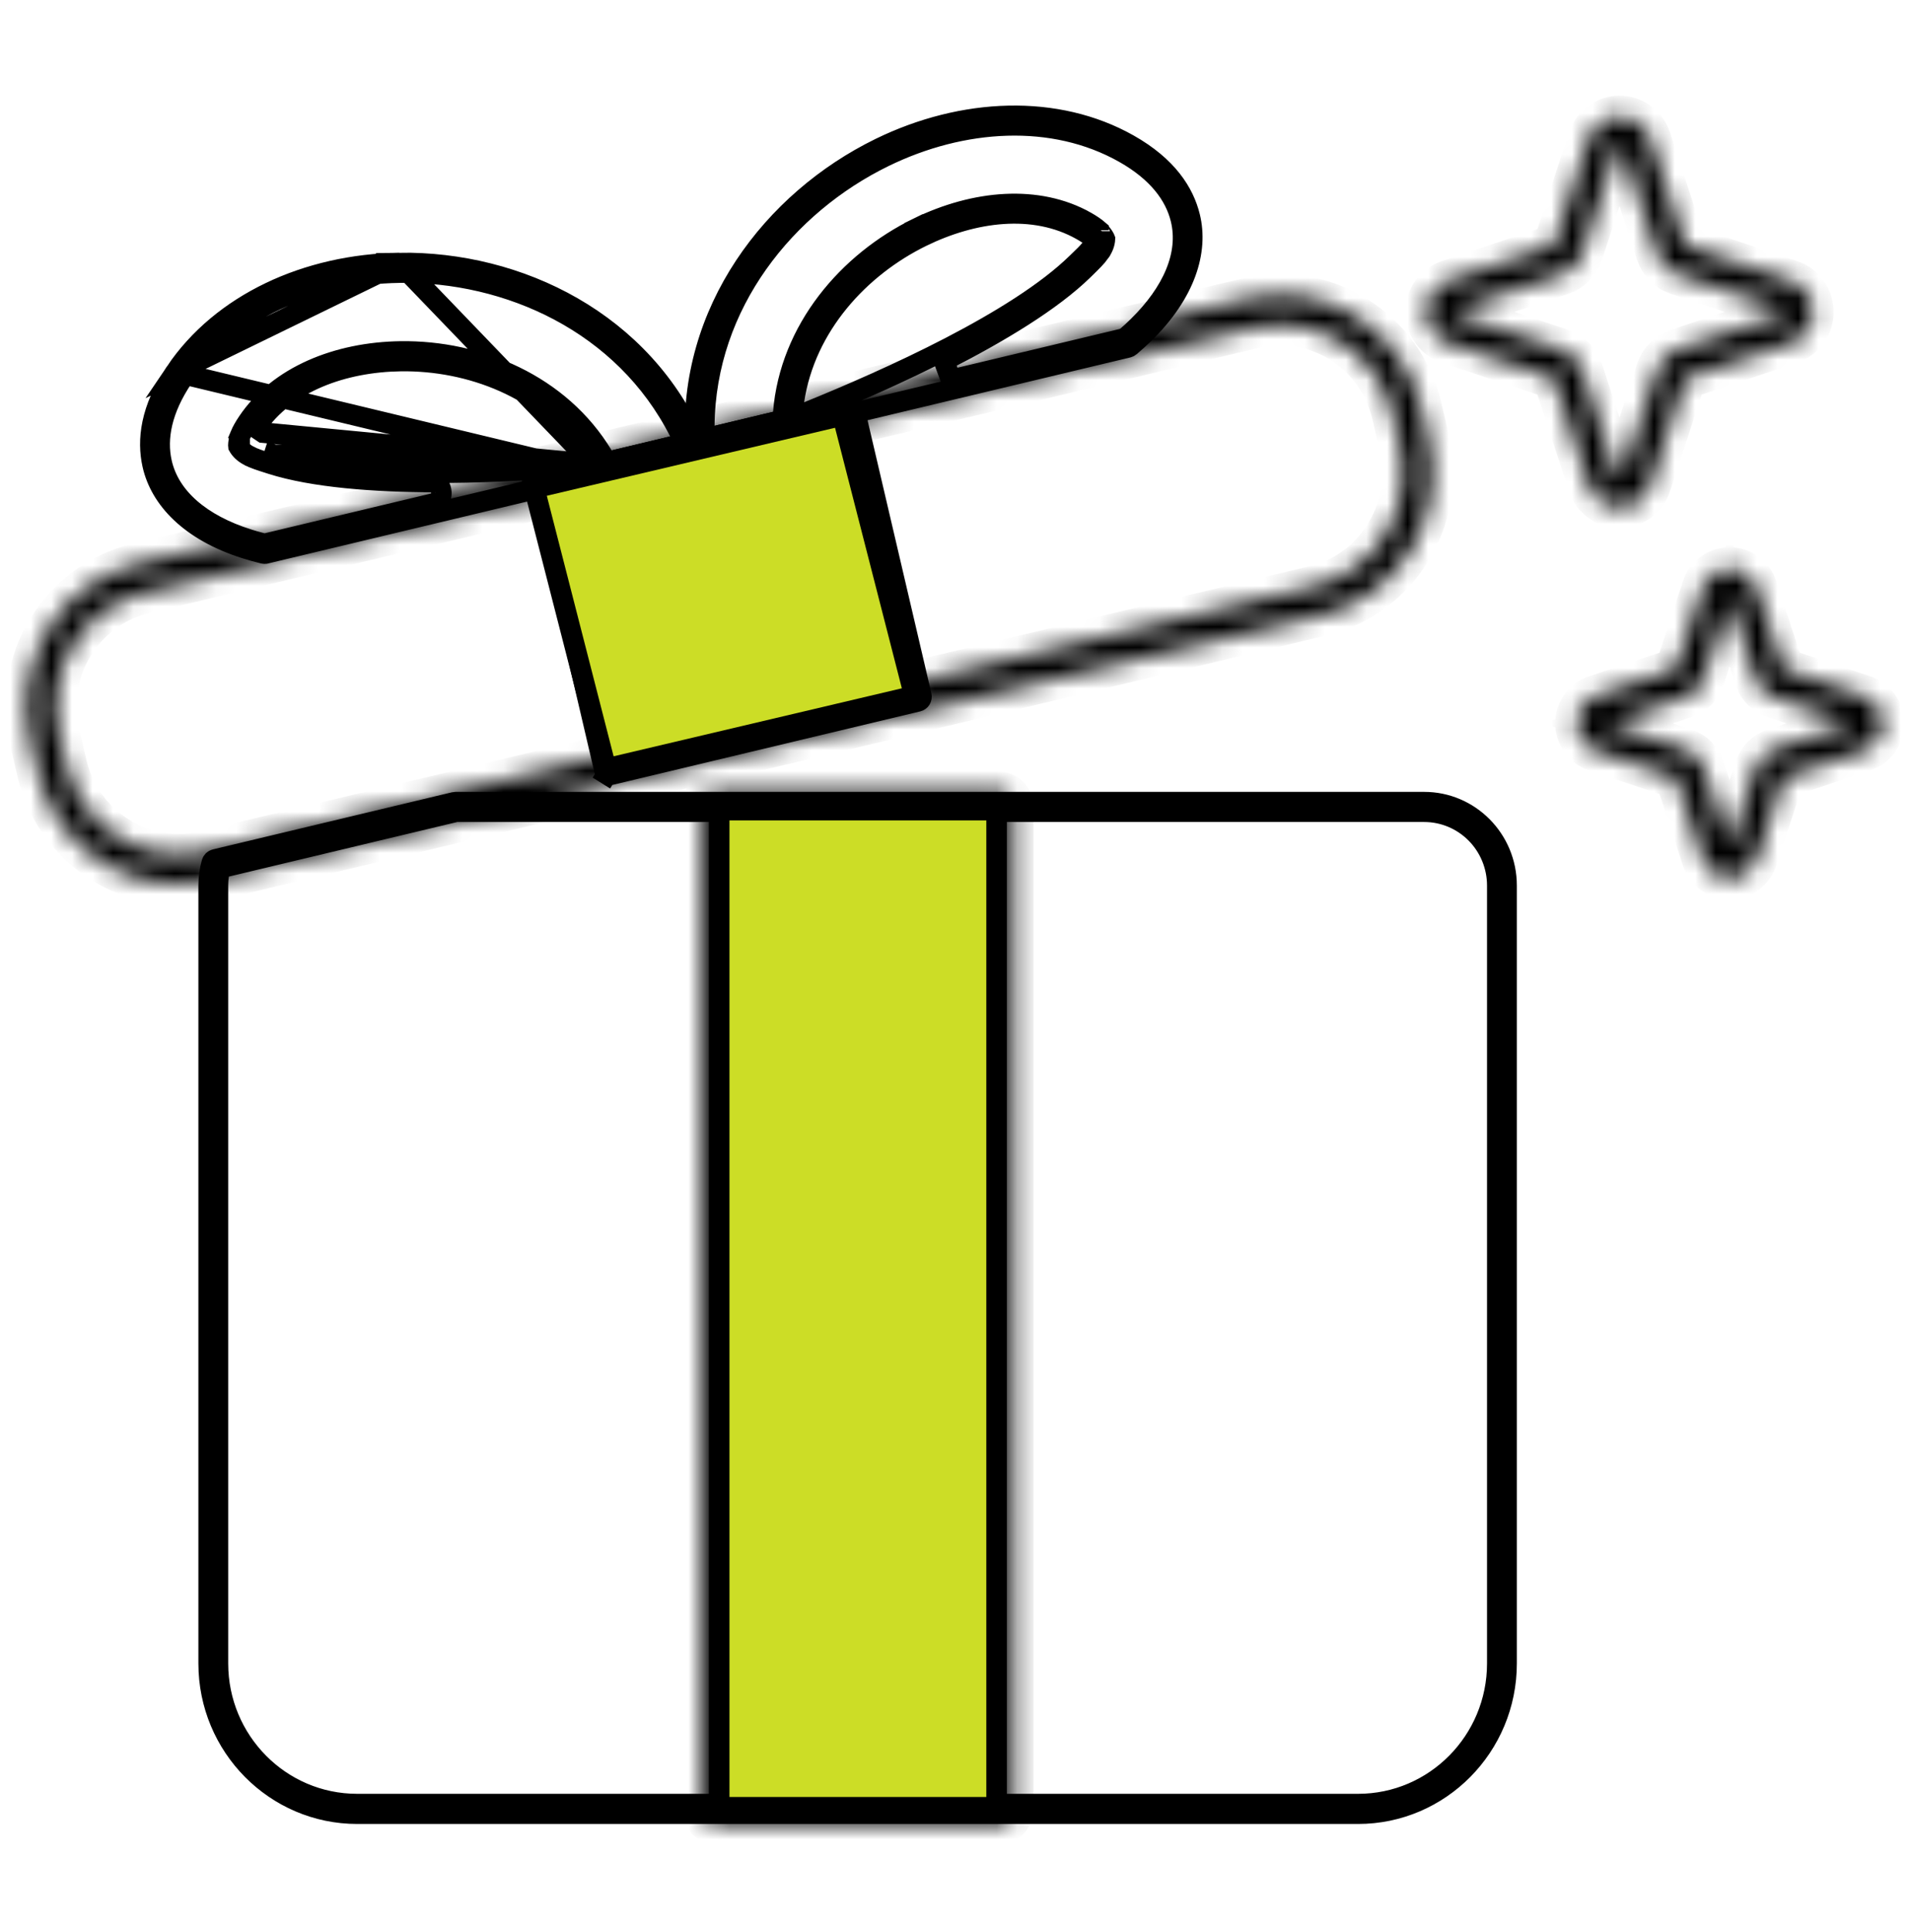
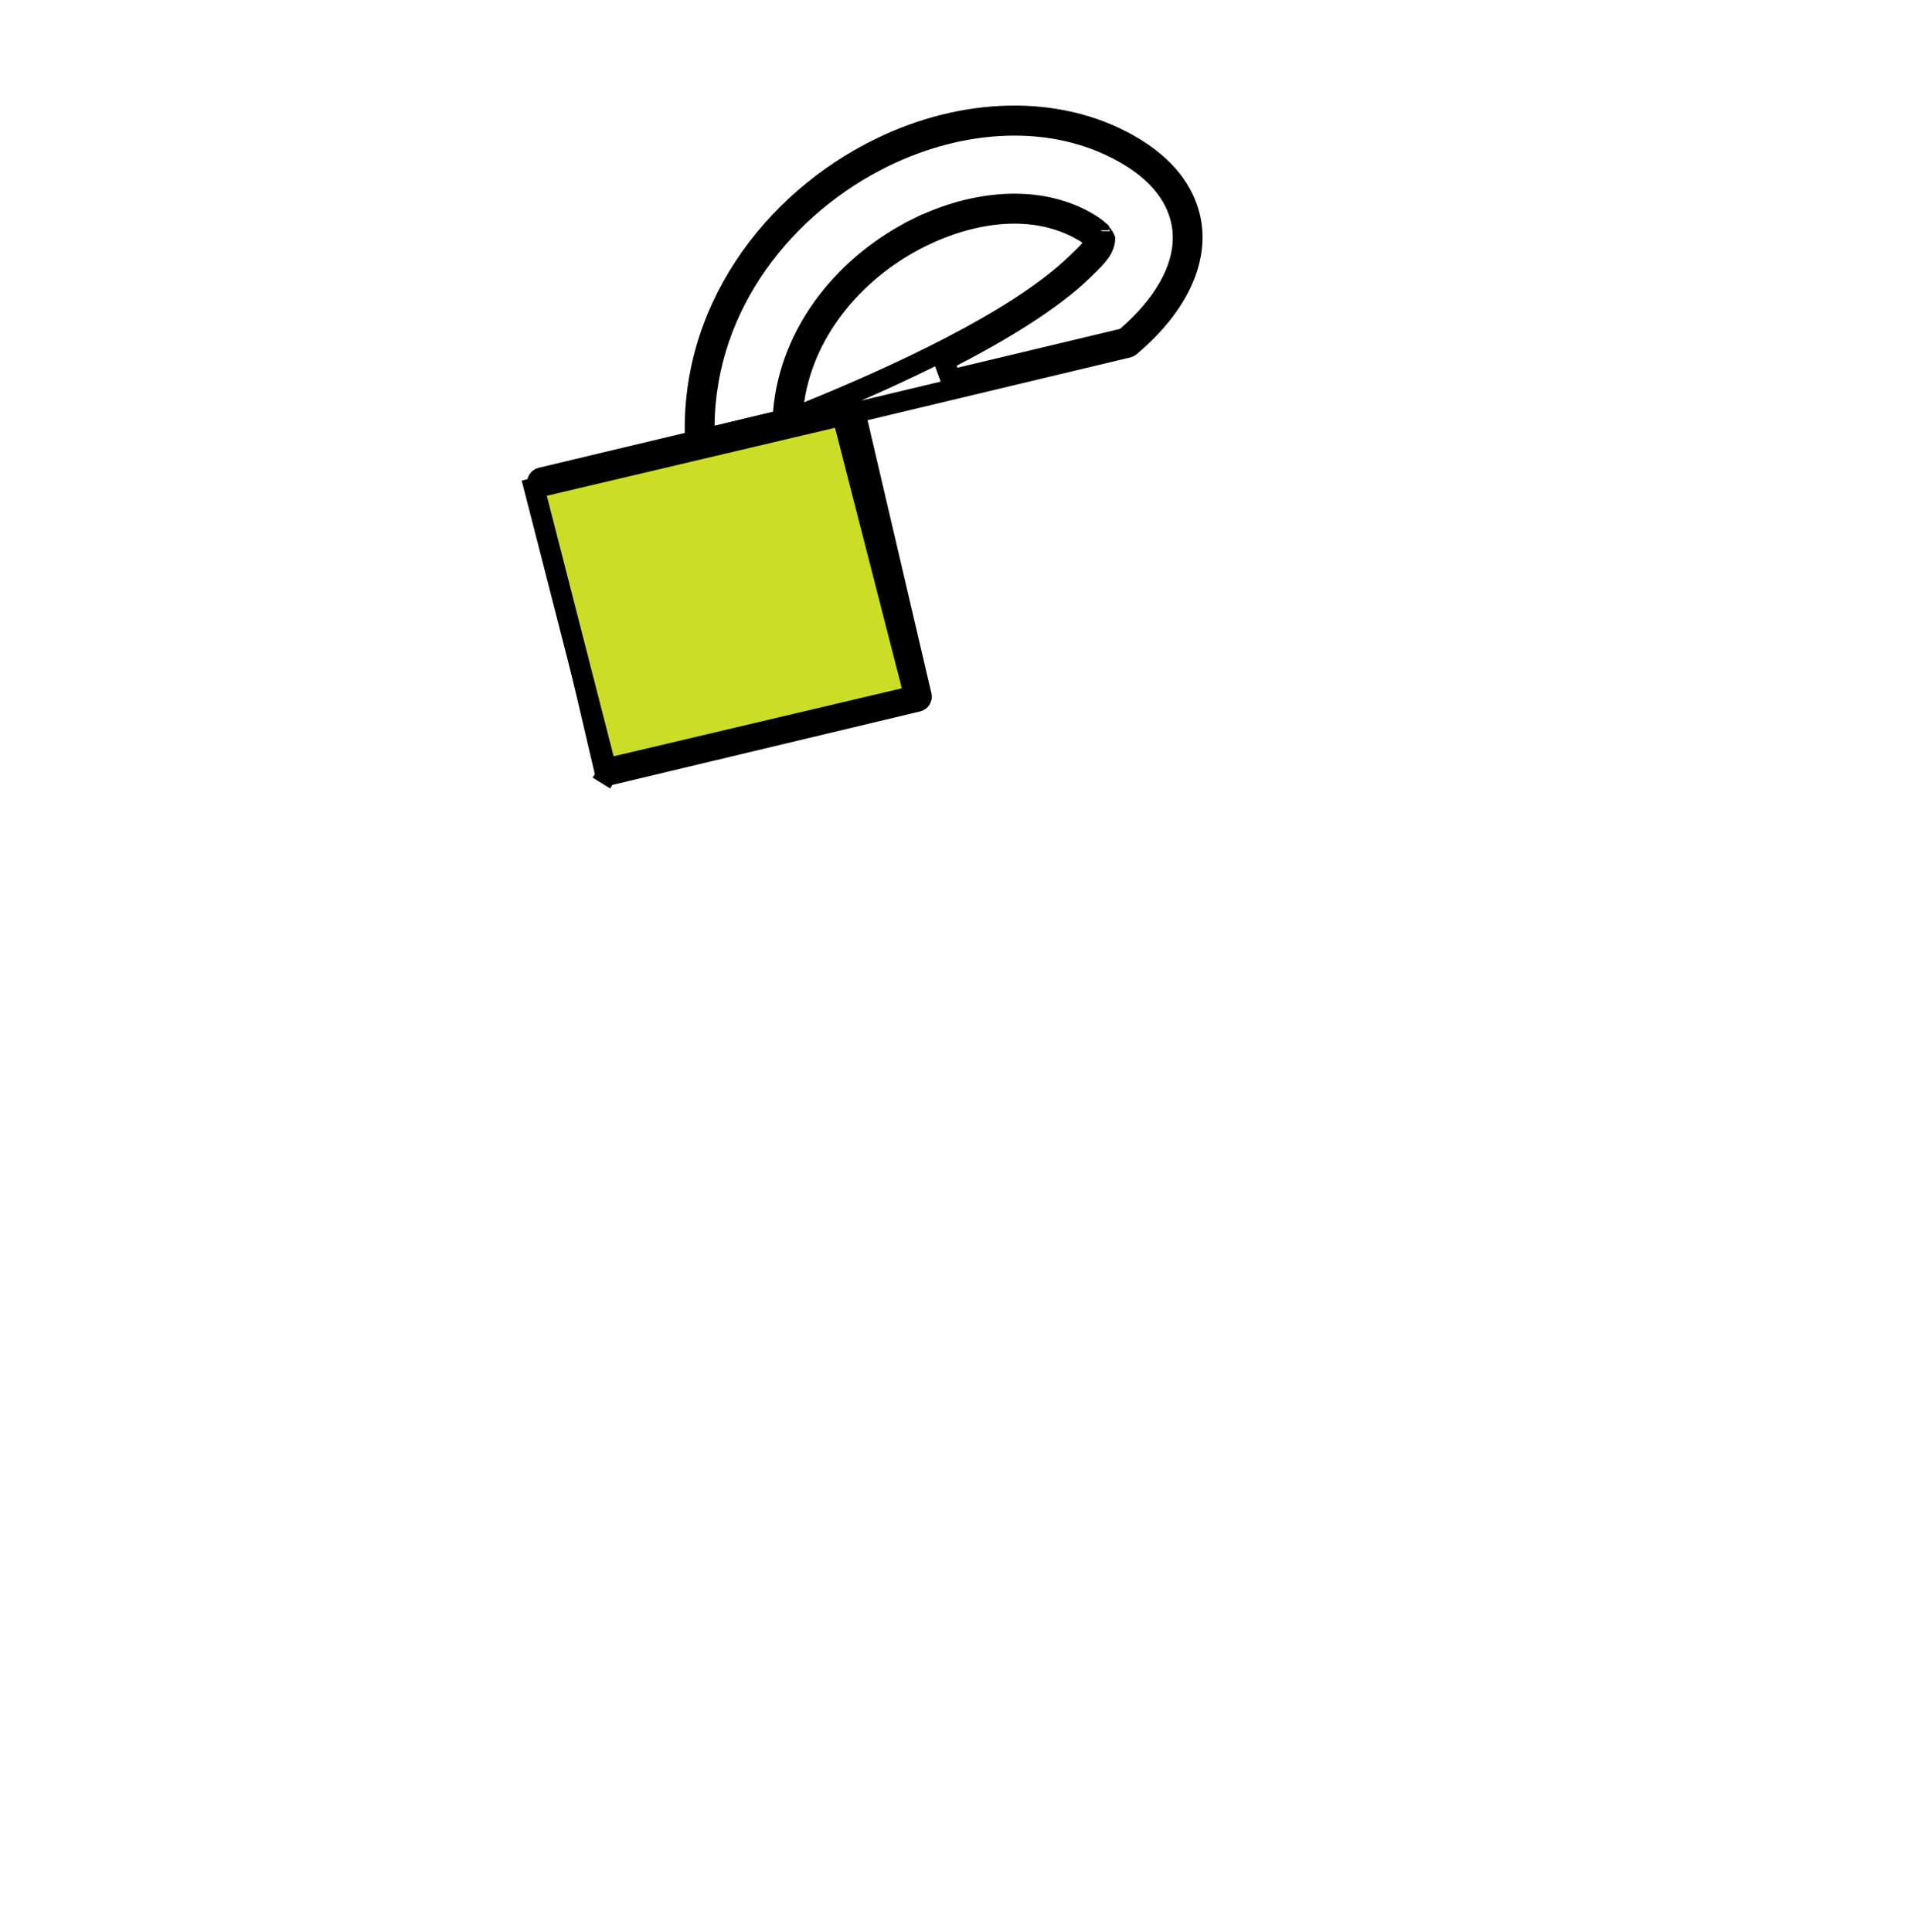
<svg xmlns="http://www.w3.org/2000/svg" width="93" height="94" viewBox="0 0 93 94" fill="none">
  <mask id="path-1-inside-1_1_258" fill="white">
-     <path fill-rule="evenodd" clip-rule="evenodd" d="M77.309 6.754L75.633 11.871C75.626 11.891 75.615 11.909 75.6 11.925C75.585 11.94 75.567 11.951 75.547 11.958L70.484 13.652C70.167 13.757 69.891 13.961 69.696 14.235C69.5 14.508 69.395 14.837 69.395 15.175C69.395 15.512 69.5 15.841 69.696 16.114C69.891 16.387 70.167 16.592 70.484 16.697L75.547 18.391C75.567 18.398 75.585 18.409 75.6 18.424C75.615 18.44 75.626 18.458 75.633 18.478L77.309 23.595C77.414 23.915 77.616 24.193 77.886 24.391C78.157 24.588 78.482 24.694 78.815 24.694C79.149 24.694 79.474 24.588 79.745 24.391C80.015 24.193 80.217 23.915 80.322 23.595L81.998 18.478C82.004 18.458 82.016 18.44 82.031 18.424C82.046 18.409 82.064 18.398 82.084 18.391L87.146 16.697C87.463 16.591 87.738 16.387 87.933 16.113C88.128 15.84 88.233 15.512 88.233 15.175C88.233 14.838 88.128 14.509 87.933 14.236C87.738 13.962 87.463 13.758 87.146 13.652L82.084 11.958C82.064 11.951 82.046 11.94 82.031 11.925C82.016 11.909 82.004 11.891 81.998 11.871L80.322 6.754C80.217 6.434 80.015 6.155 79.745 5.958C79.474 5.761 79.149 5.654 78.815 5.654C78.482 5.654 78.157 5.761 77.886 5.958C77.616 6.155 77.414 6.434 77.309 6.754ZM78.686 7.215C78.695 7.187 78.713 7.164 78.736 7.147C78.759 7.13 78.787 7.121 78.815 7.121C78.844 7.121 78.871 7.13 78.895 7.147C78.918 7.164 78.935 7.187 78.944 7.215L80.62 12.332C80.698 12.569 80.829 12.785 81.004 12.962C81.179 13.139 81.393 13.272 81.628 13.35L86.69 15.044C86.717 15.053 86.741 15.071 86.757 15.094C86.774 15.117 86.783 15.146 86.783 15.174C86.783 15.203 86.774 15.231 86.757 15.255C86.741 15.278 86.717 15.296 86.69 15.305L81.628 16.999C81.393 17.077 81.179 17.21 81.004 17.387C80.829 17.564 80.698 17.78 80.62 18.017L78.944 23.134C78.935 23.161 78.918 23.185 78.895 23.202C78.872 23.219 78.844 23.228 78.815 23.228C78.787 23.228 78.759 23.219 78.736 23.202C78.713 23.185 78.695 23.161 78.686 23.134L77.011 18.017C76.933 17.78 76.801 17.564 76.626 17.387C76.451 17.21 76.237 17.077 76.003 16.998L70.941 15.305C70.913 15.296 70.89 15.278 70.873 15.255C70.857 15.231 70.848 15.203 70.848 15.174C70.848 15.146 70.857 15.117 70.873 15.094C70.89 15.071 70.913 15.053 70.941 15.044L76.003 13.35C76.237 13.272 76.451 13.139 76.626 12.962C76.801 12.785 76.933 12.569 77.011 12.332L78.686 7.215ZM81.553 32.547L77.641 33.856C77.362 33.95 77.12 34.129 76.949 34.37C76.777 34.61 76.685 34.899 76.685 35.196C76.685 35.492 76.777 35.781 76.949 36.021C77.12 36.262 77.362 36.441 77.641 36.535L81.553 37.844L82.848 41.798C82.941 42.08 83.118 42.325 83.356 42.499C83.594 42.672 83.88 42.766 84.173 42.766C84.467 42.766 84.753 42.672 84.991 42.499C85.228 42.325 85.406 42.08 85.498 41.798L86.794 37.844L90.706 36.535C90.985 36.442 91.227 36.262 91.399 36.022C91.571 35.781 91.664 35.492 91.664 35.196C91.664 34.899 91.571 34.61 91.399 34.369C91.227 34.129 90.985 33.949 90.706 33.856L86.794 32.547L85.498 28.593C85.406 28.311 85.229 28.066 84.991 27.892C84.753 27.718 84.467 27.625 84.173 27.625C83.88 27.625 83.594 27.718 83.356 27.892C83.118 28.066 82.94 28.311 82.848 28.593L81.553 32.547ZM84.173 29.215L85.425 33.035C85.493 33.244 85.609 33.433 85.763 33.589C85.917 33.745 86.105 33.862 86.311 33.931L90.091 35.196L86.311 36.46C86.105 36.529 85.917 36.646 85.763 36.802C85.609 36.958 85.493 37.147 85.424 37.356L84.173 41.177L82.922 37.356C82.854 37.147 82.738 36.958 82.584 36.802C82.43 36.646 82.242 36.529 82.035 36.46L78.256 35.196L82.036 33.931C82.242 33.861 82.43 33.745 82.584 33.589C82.738 33.433 82.854 33.244 82.922 33.035L84.173 29.215ZM69.172 19.83C68.276 15.998 64.471 13.623 60.681 14.529L6.707 27.423C2.916 28.329 0.566 32.174 1.462 36.006L1.823 37.547C2.719 41.379 6.523 43.754 10.314 42.848L64.288 29.954C68.078 29.048 70.428 25.203 69.533 21.371L69.172 19.83ZM67.76 20.167L68.12 21.709C68.832 24.752 66.965 27.807 63.954 28.526L9.98 41.421C6.969 42.14 3.947 40.253 3.235 37.21L2.875 35.668C2.163 32.625 4.03 29.57 7.041 28.851L61.015 15.956C64.026 15.237 67.048 17.124 67.76 20.167ZM49.299 39.263C49.299 39.167 49.28 39.071 49.244 38.982C49.208 38.893 49.154 38.812 49.087 38.744C49.019 38.676 48.939 38.622 48.851 38.585C48.763 38.548 48.669 38.53 48.574 38.53H34.9C34.804 38.53 34.71 38.548 34.622 38.585C34.534 38.622 34.454 38.676 34.386 38.744C34.319 38.812 34.266 38.893 34.229 38.982C34.193 39.071 34.174 39.167 34.174 39.263V88.015C34.174 88.42 34.499 88.748 34.9 88.748H48.574C48.669 88.748 48.763 88.729 48.851 88.692C48.939 88.656 49.019 88.602 49.087 88.534C49.154 88.465 49.208 88.385 49.244 88.296C49.28 88.207 49.299 88.111 49.299 88.015V39.263ZM47.848 39.996V87.281H35.625V39.996H47.848Z" />
-   </mask>
+     </mask>
  <path fill-rule="evenodd" clip-rule="evenodd" d="M77.309 6.754L75.633 11.871C75.626 11.891 75.615 11.909 75.6 11.925C75.585 11.94 75.567 11.951 75.547 11.958L70.484 13.652C70.167 13.757 69.891 13.961 69.696 14.235C69.5 14.508 69.395 14.837 69.395 15.175C69.395 15.512 69.5 15.841 69.696 16.114C69.891 16.387 70.167 16.592 70.484 16.697L75.547 18.391C75.567 18.398 75.585 18.409 75.6 18.424C75.615 18.44 75.626 18.458 75.633 18.478L77.309 23.595C77.414 23.915 77.616 24.193 77.886 24.391C78.157 24.588 78.482 24.694 78.815 24.694C79.149 24.694 79.474 24.588 79.745 24.391C80.015 24.193 80.217 23.915 80.322 23.595L81.998 18.478C82.004 18.458 82.016 18.44 82.031 18.424C82.046 18.409 82.064 18.398 82.084 18.391L87.146 16.697C87.463 16.591 87.738 16.387 87.933 16.113C88.128 15.84 88.233 15.512 88.233 15.175C88.233 14.838 88.128 14.509 87.933 14.236C87.738 13.962 87.463 13.758 87.146 13.652L82.084 11.958C82.064 11.951 82.046 11.94 82.031 11.925C82.016 11.909 82.004 11.891 81.998 11.871L80.322 6.754C80.217 6.434 80.015 6.155 79.745 5.958C79.474 5.761 79.149 5.654 78.815 5.654C78.482 5.654 78.157 5.761 77.886 5.958C77.616 6.155 77.414 6.434 77.309 6.754ZM78.686 7.215C78.695 7.187 78.713 7.164 78.736 7.147C78.759 7.13 78.787 7.121 78.815 7.121C78.844 7.121 78.871 7.13 78.895 7.147C78.918 7.164 78.935 7.187 78.944 7.215L80.62 12.332C80.698 12.569 80.829 12.785 81.004 12.962C81.179 13.139 81.393 13.272 81.628 13.35L86.69 15.044C86.717 15.053 86.741 15.071 86.757 15.094C86.774 15.117 86.783 15.146 86.783 15.174C86.783 15.203 86.774 15.231 86.757 15.255C86.741 15.278 86.717 15.296 86.69 15.305L81.628 16.999C81.393 17.077 81.179 17.21 81.004 17.387C80.829 17.564 80.698 17.78 80.62 18.017L78.944 23.134C78.935 23.161 78.918 23.185 78.895 23.202C78.872 23.219 78.844 23.228 78.815 23.228C78.787 23.228 78.759 23.219 78.736 23.202C78.713 23.185 78.695 23.161 78.686 23.134L77.011 18.017C76.933 17.78 76.801 17.564 76.626 17.387C76.451 17.21 76.237 17.077 76.003 16.998L70.941 15.305C70.913 15.296 70.89 15.278 70.873 15.255C70.857 15.231 70.848 15.203 70.848 15.174C70.848 15.146 70.857 15.117 70.873 15.094C70.89 15.071 70.913 15.053 70.941 15.044L76.003 13.35C76.237 13.272 76.451 13.139 76.626 12.962C76.801 12.785 76.933 12.569 77.011 12.332L78.686 7.215ZM81.553 32.547L77.641 33.856C77.362 33.95 77.12 34.129 76.949 34.37C76.777 34.61 76.685 34.899 76.685 35.196C76.685 35.492 76.777 35.781 76.949 36.021C77.12 36.262 77.362 36.441 77.641 36.535L81.553 37.844L82.848 41.798C82.941 42.08 83.118 42.325 83.356 42.499C83.594 42.672 83.88 42.766 84.173 42.766C84.467 42.766 84.753 42.672 84.991 42.499C85.228 42.325 85.406 42.08 85.498 41.798L86.794 37.844L90.706 36.535C90.985 36.442 91.227 36.262 91.399 36.022C91.571 35.781 91.664 35.492 91.664 35.196C91.664 34.899 91.571 34.61 91.399 34.369C91.227 34.129 90.985 33.949 90.706 33.856L86.794 32.547L85.498 28.593C85.406 28.311 85.229 28.066 84.991 27.892C84.753 27.718 84.467 27.625 84.173 27.625C83.88 27.625 83.594 27.718 83.356 27.892C83.118 28.066 82.94 28.311 82.848 28.593L81.553 32.547ZM84.173 29.215L85.425 33.035C85.493 33.244 85.609 33.433 85.763 33.589C85.917 33.745 86.105 33.862 86.311 33.931L90.091 35.196L86.311 36.46C86.105 36.529 85.917 36.646 85.763 36.802C85.609 36.958 85.493 37.147 85.424 37.356L84.173 41.177L82.922 37.356C82.854 37.147 82.738 36.958 82.584 36.802C82.43 36.646 82.242 36.529 82.035 36.46L78.256 35.196L82.036 33.931C82.242 33.861 82.43 33.745 82.584 33.589C82.738 33.433 82.854 33.244 82.922 33.035L84.173 29.215ZM69.172 19.83C68.276 15.998 64.471 13.623 60.681 14.529L6.707 27.423C2.916 28.329 0.566 32.174 1.462 36.006L1.823 37.547C2.719 41.379 6.523 43.754 10.314 42.848L64.288 29.954C68.078 29.048 70.428 25.203 69.533 21.371L69.172 19.83ZM67.76 20.167L68.12 21.709C68.832 24.752 66.965 27.807 63.954 28.526L9.98 41.421C6.969 42.14 3.947 40.253 3.235 37.21L2.875 35.668C2.163 32.625 4.03 29.57 7.041 28.851L61.015 15.956C64.026 15.237 67.048 17.124 67.76 20.167ZM49.299 39.263C49.299 39.167 49.28 39.071 49.244 38.982C49.208 38.893 49.154 38.812 49.087 38.744C49.019 38.676 48.939 38.622 48.851 38.585C48.763 38.548 48.669 38.53 48.574 38.53H34.9C34.804 38.53 34.71 38.548 34.622 38.585C34.534 38.622 34.454 38.676 34.386 38.744C34.319 38.812 34.266 38.893 34.229 38.982C34.193 39.071 34.174 39.167 34.174 39.263V88.015C34.174 88.42 34.499 88.748 34.9 88.748H48.574C48.669 88.748 48.763 88.729 48.851 88.692C48.939 88.656 49.019 88.602 49.087 88.534C49.154 88.465 49.208 88.385 49.244 88.296C49.28 88.207 49.299 88.111 49.299 88.015V39.263ZM47.848 39.996V87.281H35.625V39.996H47.848Z" stroke="black" stroke-width="2" mask="url(#path-1-inside-1_1_258)" />
  <path d="M44.67 34.127L44.67 34.127L29.7 37.703L29.699 37.703C29.671 37.71 29.642 37.711 29.613 37.706C29.585 37.702 29.557 37.691 29.532 37.675L29.267 38.1L29.532 37.675C29.507 37.66 29.485 37.639 29.467 37.614C29.449 37.589 29.436 37.561 29.429 37.531L29.429 37.531L26.156 23.533C26.156 23.533 26.156 23.533 26.156 23.533C26.142 23.471 26.152 23.407 26.185 23.353C26.217 23.3 26.268 23.264 26.325 23.25L26.325 23.25L41.295 19.674C41.295 19.674 41.295 19.674 41.295 19.674C41.352 19.66 41.412 19.67 41.463 19.702C41.513 19.733 41.551 19.785 41.566 19.847L41.566 19.847L44.839 33.844L44.839 33.844C44.846 33.875 44.847 33.907 44.842 33.938C44.837 33.968 44.826 33.998 44.81 34.024C44.794 34.05 44.773 34.073 44.749 34.09C44.725 34.108 44.698 34.12 44.67 34.127ZM43.862 33.84L44.346 33.725L44.233 33.24L41.294 20.67L41.179 20.181L40.691 20.297L27.132 23.537L26.648 23.652L26.762 24.137L29.701 36.707L29.816 37.196L30.304 37.079L43.862 33.84Z" stroke="black" />
  <path d="M57.465 10.655C57.178 9.484 56.333 8.355 54.706 7.437L54.706 7.437C51.255 5.49 46.841 5.764 43.016 7.634C38.259 9.957 34.33 14.759 34.275 20.713L34.269 21.353L34.891 21.204L37.737 20.524L38.089 20.44L38.119 20.079C38.447 16.037 41.275 12.748 44.676 11.086L44.456 10.637L44.676 11.086C47.449 9.731 50.521 9.472 52.846 10.784L52.847 10.785C53.101 10.928 53.304 11.067 53.462 11.203C53.462 11.204 53.462 11.204 53.462 11.204L53.462 11.204L53.463 11.205L53.474 11.216C53.483 11.226 53.498 11.242 53.516 11.263C53.553 11.304 53.6 11.36 53.647 11.422C53.694 11.486 53.732 11.546 53.756 11.595C53.764 11.612 53.769 11.623 53.772 11.631C53.761 11.833 53.688 12.044 53.526 12.276L53.526 12.277C53.368 12.502 53.127 12.737 52.813 13.044C52.783 13.074 52.752 13.104 52.72 13.135C51.183 14.638 48.636 16.178 45.938 17.551L46.281 18.483L46.165 17.997L46.281 18.483L46.282 18.483L46.283 18.483L46.287 18.481L46.305 18.477L46.375 18.46L46.64 18.397L47.585 18.171L50.453 17.486L53.322 16.8L54.268 16.574L54.534 16.51L54.604 16.493L54.623 16.489L54.63 16.487L54.636 16.486L54.644 16.483C54.651 16.482 54.75 16.44 54.833 16.384L54.833 16.384L54.84 16.378C55.026 16.215 55.204 16.052 55.371 15.888L55.371 15.888C57.067 14.229 57.887 12.375 57.465 10.655ZM57.465 10.655L56.98 10.774L57.465 10.655C57.465 10.655 57.465 10.655 57.465 10.655ZM38.717 20.76L38.561 20.749L38.426 20.829C38.409 20.839 38.389 20.848 38.365 20.853C38.365 20.853 38.365 20.853 38.365 20.853L34.123 21.867C34.123 21.867 34.122 21.867 34.122 21.867C34.091 21.874 34.059 21.875 34.027 21.868C33.995 21.861 33.965 21.848 33.939 21.828C33.912 21.808 33.89 21.782 33.874 21.752L33.433 21.986L33.874 21.752C33.858 21.721 33.848 21.688 33.846 21.653L33.347 21.681L33.846 21.653C33.475 15.145 37.607 9.76 42.823 7.211C46.874 5.232 51.437 5.06 54.922 7.027C56.813 8.094 57.617 9.375 57.903 10.541C58.312 12.206 57.697 14.255 55.682 16.227C55.459 16.444 55.228 16.654 54.992 16.855L54.991 16.856C54.964 16.879 54.932 16.895 54.897 16.904C54.897 16.904 54.897 16.904 54.897 16.904L38.78 20.754L38.78 20.754C38.758 20.759 38.737 20.761 38.717 20.76ZM53.516 11.251C53.515 11.25 53.514 11.249 53.514 11.248L53.514 11.248L53.536 11.224L53.516 11.251ZM53.773 11.607L53.773 11.607C53.773 11.607 53.773 11.607 53.773 11.607ZM53.064 12.129L53.411 11.706L52.96 11.398C52.853 11.325 52.742 11.257 52.629 11.194C50.301 9.881 47.365 10.289 44.869 11.508L44.869 11.508C41.84 12.988 39.184 15.849 38.639 19.5L38.51 20.367L39.322 20.037C41.295 19.236 43.834 18.139 46.239 16.891C48.633 15.648 50.938 14.236 52.41 12.796L52.41 12.796C52.454 12.752 52.501 12.708 52.548 12.662C52.725 12.492 52.916 12.308 53.064 12.129Z" stroke="black" />
-   <path d="M29.238 22.977L29.391 22.987C29.413 22.988 29.435 22.986 29.456 22.981L29.457 22.981L33.701 21.968L33.701 21.967C33.732 21.96 33.762 21.945 33.788 21.925C33.814 21.904 33.836 21.878 33.851 21.847L34.298 22.07L33.851 21.847C33.866 21.816 33.875 21.782 33.876 21.747C33.877 21.712 33.87 21.678 33.857 21.646L33.857 21.646C31.307 15.66 25.229 12.716 19.438 12.797L29.238 22.977ZM29.238 22.977L29.105 23.055M29.238 22.977L29.105 23.055M29.105 23.055C29.085 23.067 29.064 23.075 29.042 23.08L12.926 26.931C12.925 26.931 12.925 26.931 12.925 26.931C12.892 26.939 12.856 26.939 12.822 26.93C12.509 26.854 12.21 26.77 11.927 26.68C9.253 25.83 7.798 24.278 7.425 22.604L7.425 22.604C7.164 21.432 7.316 19.922 8.536 18.11L8.536 18.11M29.105 23.055L8.536 18.11M8.536 18.11C10.783 14.772 14.94 12.861 19.438 12.797L8.536 18.11ZM19.444 13.265C15.194 13.324 11.127 15.077 8.906 18.377L8.906 18.377C7.859 19.932 7.603 21.323 7.865 22.5C8.25 24.229 9.807 25.518 12.059 26.234L12.06 26.235C12.29 26.307 12.521 26.373 12.754 26.433L12.815 26.448H12.877H12.879H12.938L12.995 26.435L12.879 25.948L12.995 26.435L12.995 26.435L12.996 26.434L13.001 26.433L13.019 26.429L13.088 26.412L13.353 26.349L14.299 26.123L17.166 25.438L20.034 24.753L20.979 24.527L21.243 24.464L21.313 24.447L21.331 24.442L21.337 24.441L21.341 24.44L21.346 24.439C21.352 24.437 21.715 23.886 21.221 23.456L21.221 23.455C18.205 23.449 15.245 23.224 13.205 22.576L13.205 22.576C13.164 22.562 13.123 22.549 13.084 22.537C12.665 22.404 12.346 22.303 12.106 22.173L12.105 22.173C11.859 22.04 11.7 21.884 11.602 21.71C11.601 21.702 11.6 21.689 11.6 21.671C11.6 21.616 11.608 21.545 11.622 21.466C11.636 21.389 11.653 21.317 11.668 21.264C11.675 21.237 11.681 21.216 11.685 21.203L11.69 21.188L11.691 21.186L11.691 21.186C11.691 21.186 11.691 21.186 11.69 21.185C11.771 20.991 11.892 20.775 12.056 20.531L12.056 20.531C13.556 18.302 16.419 17.144 19.497 17.101C23.273 17.048 27.255 18.708 29.339 22.172L29.527 22.485L29.883 22.4L32.729 21.721L33.346 21.573L33.059 21.008C30.371 15.706 24.728 13.19 19.444 13.265ZM19.444 13.265L19.451 13.765L19.444 13.265ZM29.115 22.61L28.25 22.682C26.131 22.859 23.375 23.026 20.671 22.999C17.98 22.971 15.293 22.751 13.337 22.129L13.489 21.652L13.337 22.129L29.115 22.61ZM29.115 22.61L28.618 21.898C26.512 18.877 22.867 17.52 19.503 17.567L19.503 17.567C16.729 17.607 13.925 18.572 12.426 20.798L12.801 21.05L29.115 22.61ZM11.637 21.239L11.664 21.249C11.664 21.25 11.663 21.251 11.663 21.252L11.637 21.239ZM22.116 39.036L22.119 39.035C22.132 39.032 22.148 39.03 22.167 39.03H69.308C71.518 39.03 73.318 40.842 73.318 43.088V80.938C73.318 84.977 70.075 88.248 66.091 88.248H17.382C13.398 88.248 10.155 84.977 10.155 80.938L10.155 43.088L10.155 43.088C10.155 42.713 10.206 42.34 10.306 41.98L10.306 41.98C10.318 41.939 10.34 41.903 10.369 41.874C10.398 41.846 10.434 41.826 10.472 41.817L10.472 41.817L22.116 39.036ZM22.251 39.496H22.192L22.135 39.51L11.02 42.166L10.688 42.245L10.641 42.583C10.618 42.748 10.606 42.917 10.606 43.088V80.938C10.606 84.71 13.637 87.781 17.382 87.781H66.091C69.836 87.781 72.867 84.71 72.867 80.938V43.088C72.867 42.137 72.493 41.224 71.827 40.55C71.16 39.876 70.254 39.496 69.308 39.496H22.251Z" stroke="black" />
-   <path d="M35 87.935V39.419H48.5V87.935H35Z" fill="#CCDD26" stroke="black" />
  <path d="M29.5 37.398L26 23.753L41 20.215L44.5 33.86L29.5 37.398Z" fill="#CCDD26" stroke="black" />
</svg>